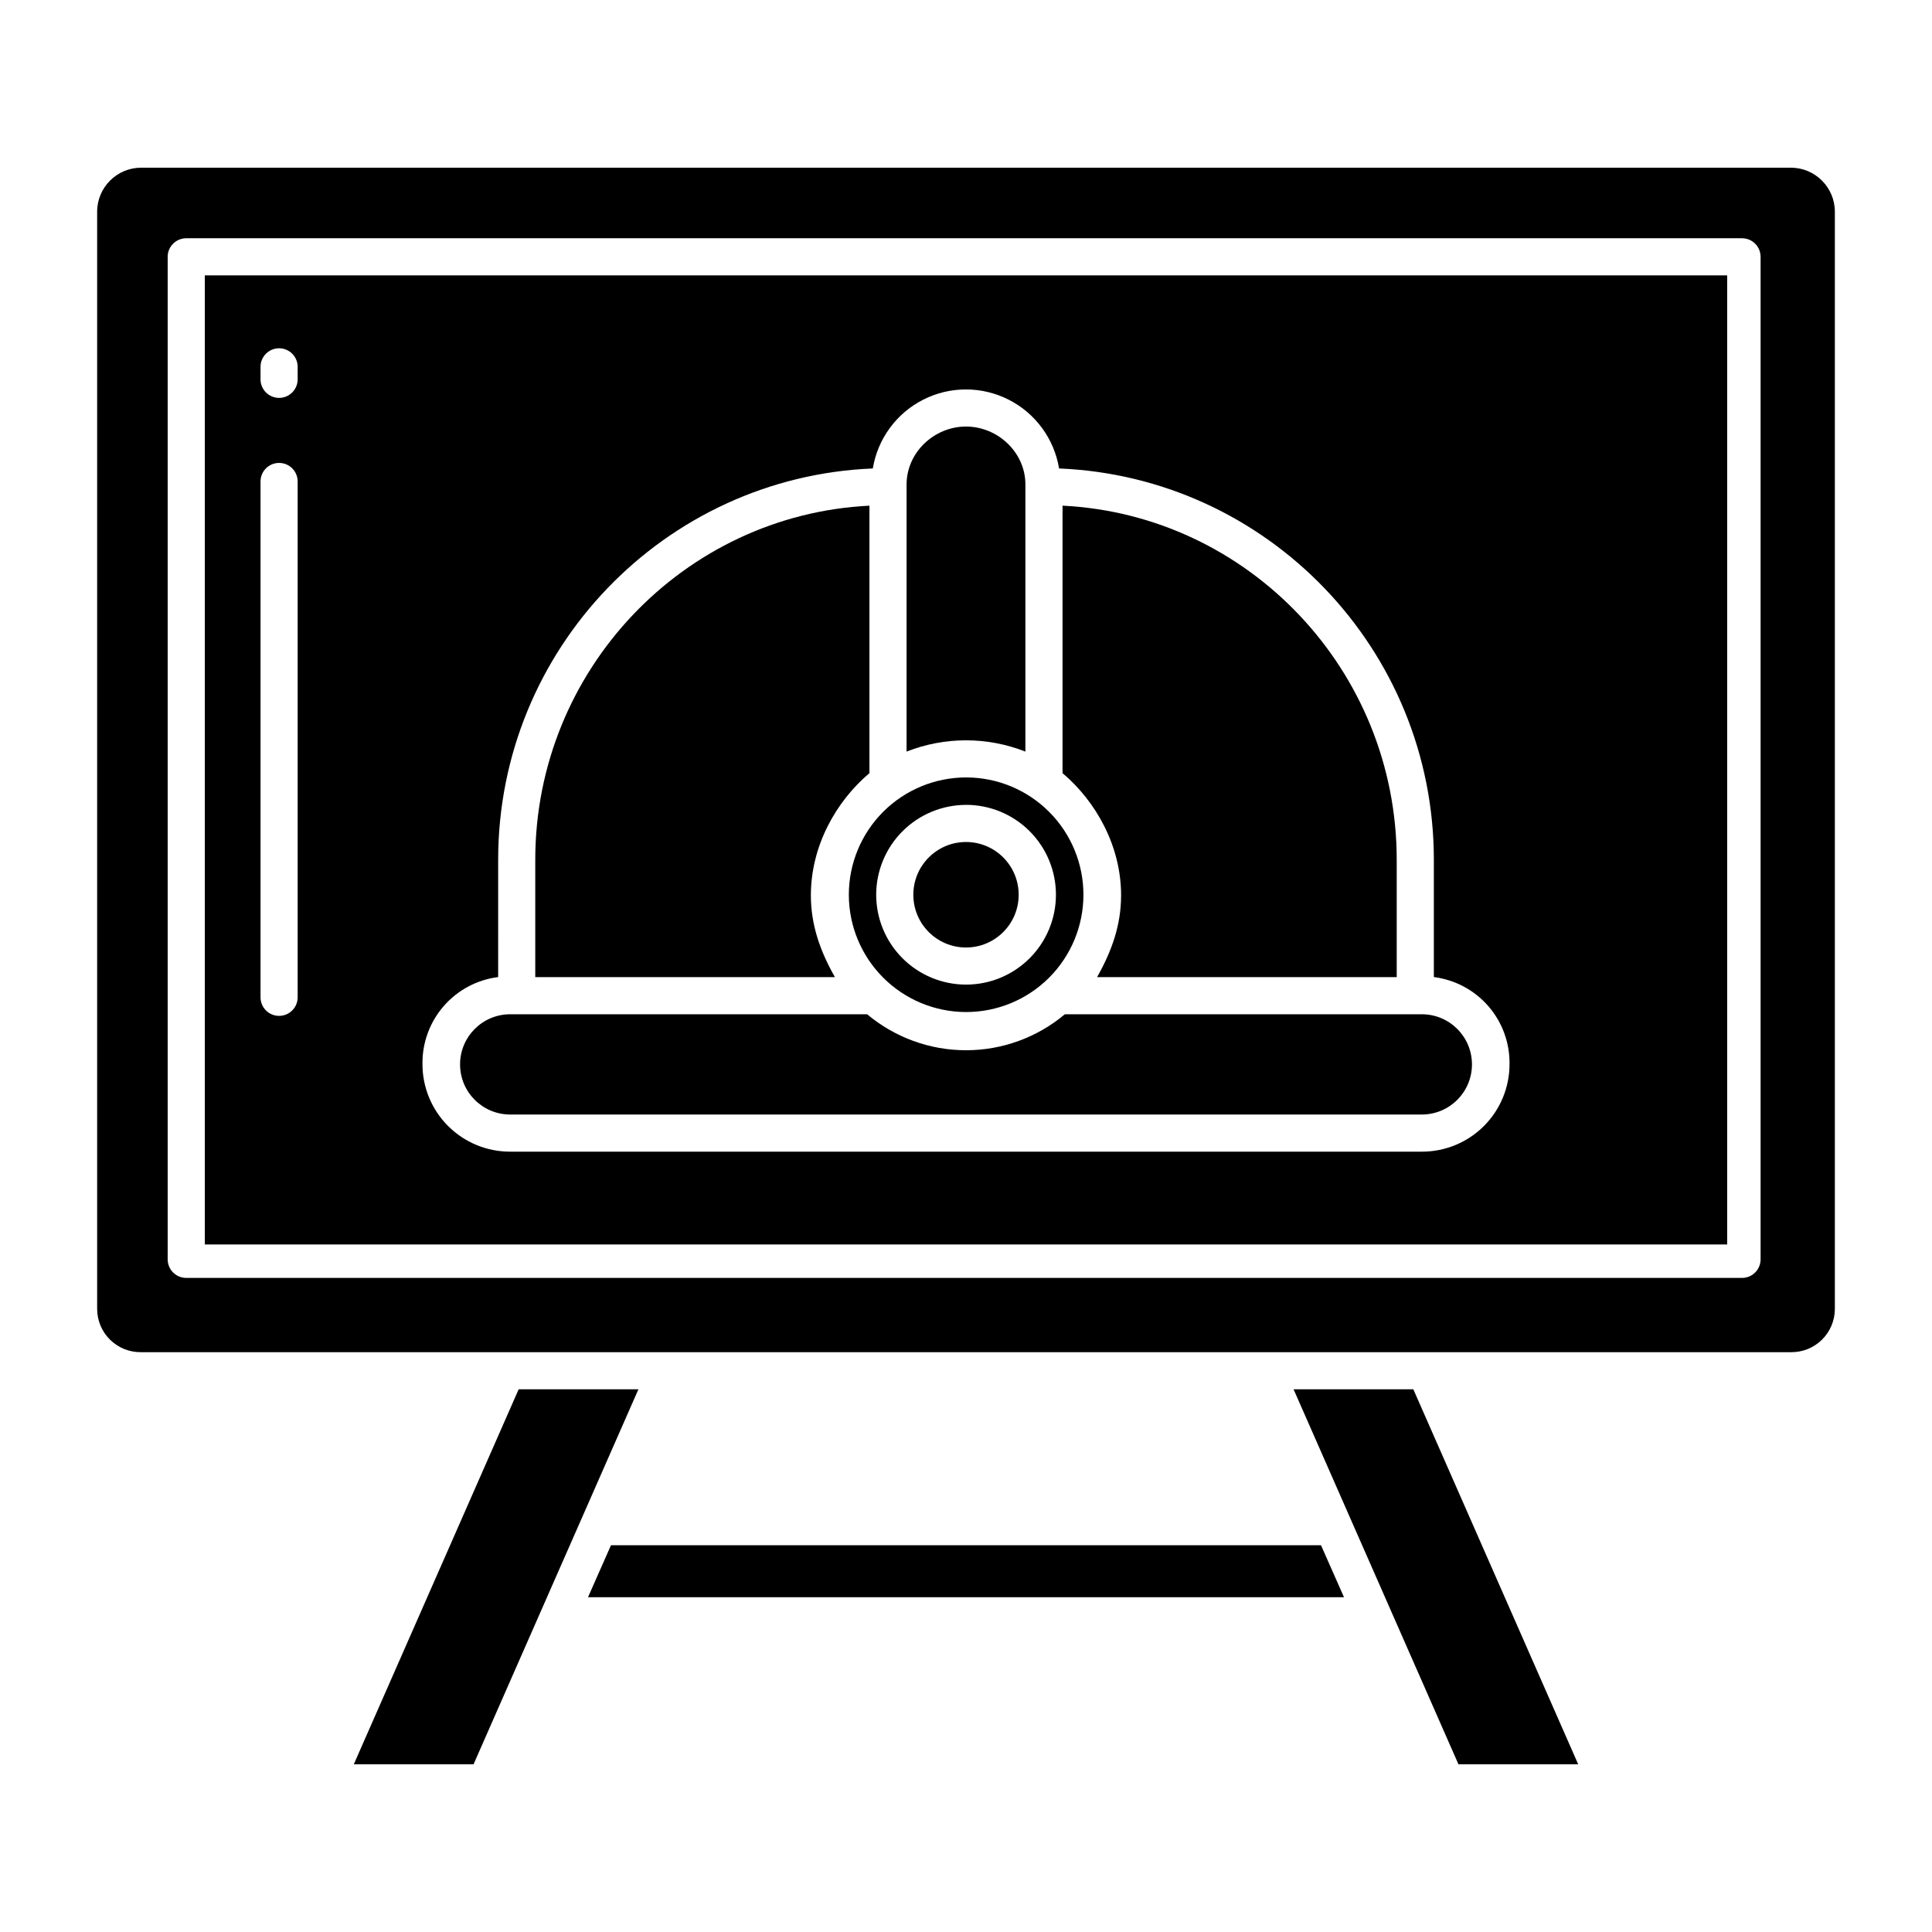
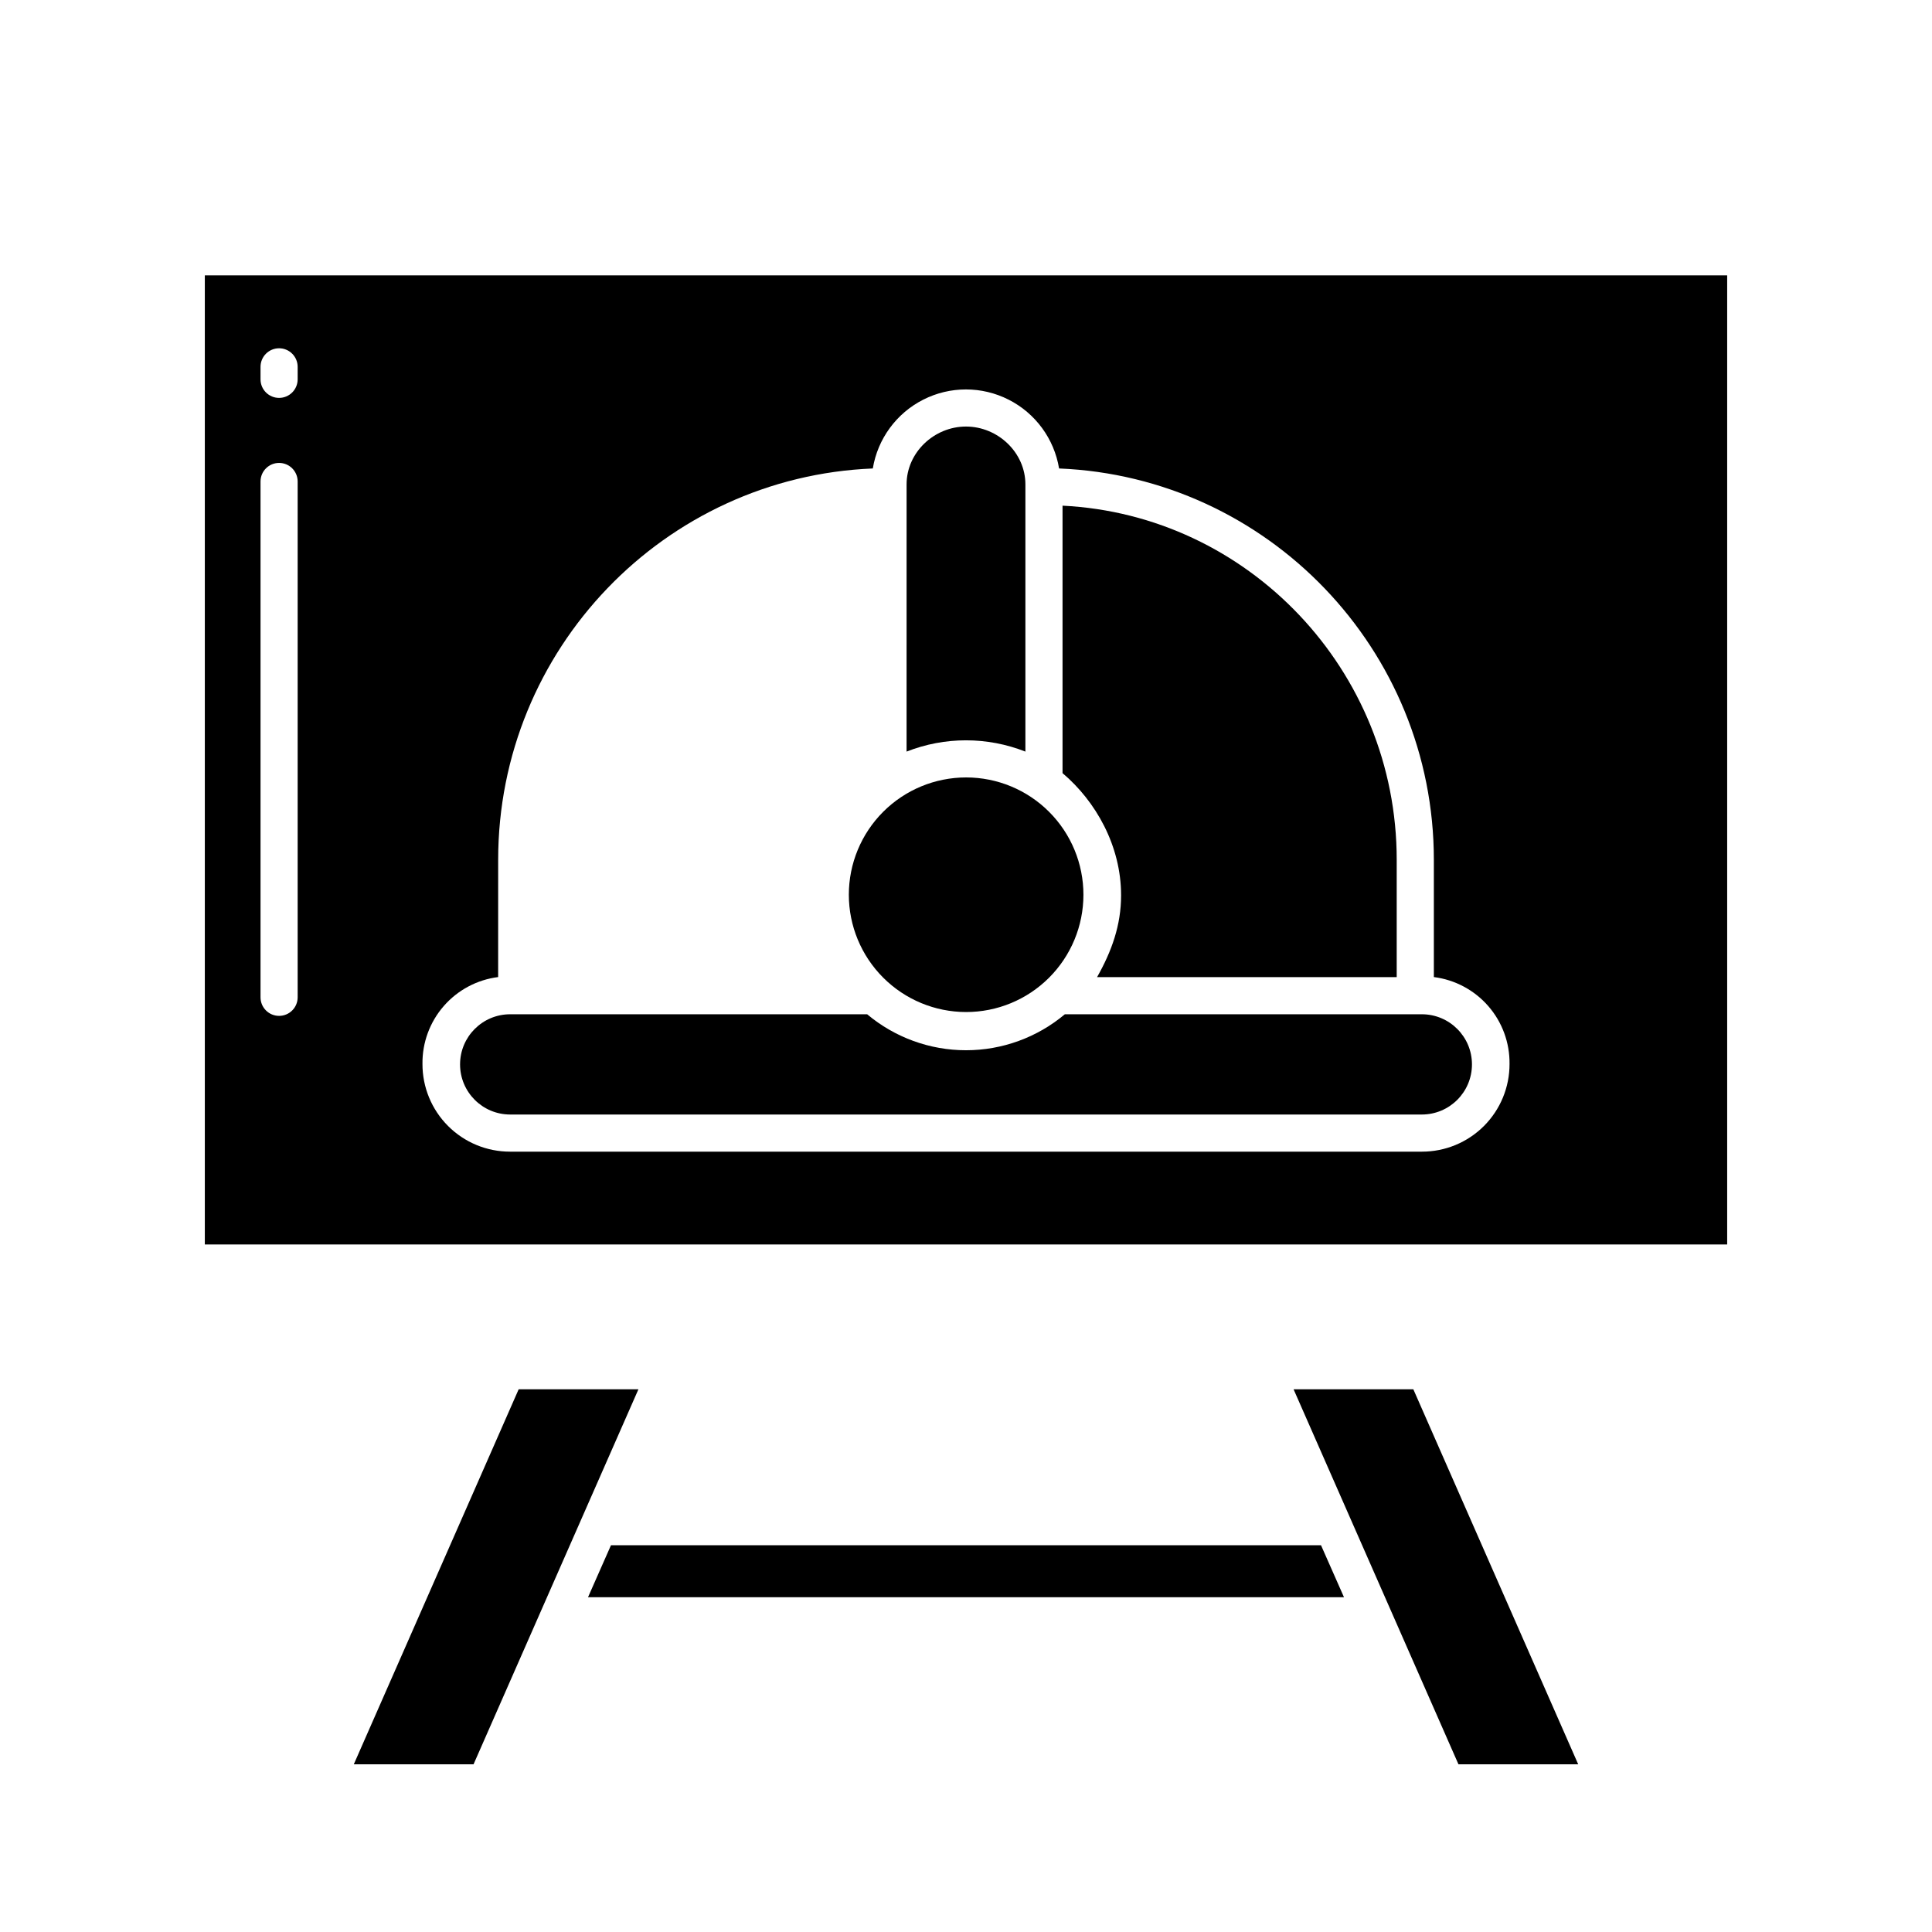
<svg xmlns="http://www.w3.org/2000/svg" fill="#000000" width="800px" height="800px" version="1.1" viewBox="144 144 512 512">
  <g>
-     <path d="m400 412.2c8.246 0.012 16.156-3.258 21.996-9.082 5.836-5.824 9.117-13.73 9.125-21.977 0.008-8.25-3.266-16.16-9.094-21.992-5.828-5.836-13.734-9.117-21.98-9.121-8.246 0-16.156 3.273-21.988 9.102-5.832 5.832-9.109 13.738-9.109 21.984 0.004 8.238 3.277 16.137 9.098 21.965s13.715 9.109 21.953 9.121zm0-54.906c6.316-0.004 12.379 2.5 16.848 6.965 4.473 4.465 6.984 10.523 6.988 16.84 0.004 6.32-2.504 12.379-6.973 16.848-4.465 4.473-10.523 6.981-16.844 6.984-6.316 0-12.375-2.512-16.844-6.977-4.469-4.469-6.977-10.527-6.977-16.848 0.008-6.309 2.519-12.359 6.981-16.82 4.461-4.461 10.508-6.973 16.82-6.984z" />
+     <path d="m400 412.2c8.246 0.012 16.156-3.258 21.996-9.082 5.836-5.824 9.117-13.73 9.125-21.977 0.008-8.25-3.266-16.16-9.094-21.992-5.828-5.836-13.734-9.117-21.98-9.121-8.246 0-16.156 3.273-21.988 9.102-5.832 5.832-9.109 13.738-9.109 21.984 0.004 8.238 3.277 16.137 9.098 21.965s13.715 9.109 21.953 9.121zm0-54.906z" />
    <path d="m299.83 567.28h200.34l-6.086-13.773h-188.17z" />
    <path d="m237.76 611.56h31.734l43.695-99.383h-31.738z" />
-     <path d="m413.96 381.12c0 7.719-6.25 13.977-13.957 13.977-7.711 0-13.961-6.258-13.961-13.977 0-7.723 6.25-13.98 13.961-13.98 7.707 0 13.957 6.258 13.957 13.98" />
    <path d="m415.74 343.18v-70.809c0-8.453-7.301-15.332-15.742-15.332-8.445 0-15.742 6.879-15.742 15.332l-0.004 70.809c10.117-3.984 21.371-3.984 31.488 0z" />
    <path d="m562.24 611.56-43.691-99.383h-31.738l43.695 99.383z" />
    <path d="m441.1 381.26c0 7.906-2.473 14.805-6.367 21.691h79.41v-31.094c0-50.258-39.359-91.426-88.559-93.848v70.879c8.852 7.496 15.516 19.293 15.516 32.371z" />
-     <path d="m618.61 188.44h-437.22c-6.445 0.016-11.66 5.254-11.645 11.699v290.73c0 3.07 1.234 6.016 3.422 8.172s5.152 3.344 8.223 3.301h437.22c3.074 0.043 6.035-1.145 8.223-3.301s3.422-5.102 3.422-8.172v-290.73c0.016-6.445-5.199-11.684-11.645-11.699zm-8.035 289.3c0 1.305-0.516 2.559-1.441 3.481-0.922 0.922-2.172 1.441-3.477 1.441h-412.3c-2.719 0-4.922-2.203-4.922-4.922v-265.68c0-2.719 2.203-4.922 4.922-4.922h412.3c1.305 0 2.555 0.52 3.477 1.441 0.926 0.922 1.441 2.176 1.441 3.481z" />
    <path d="m198.28 473.8h403.44v-256.82h-403.44zm77.734-70.871 0.004-31.07c0-55.809 44.074-101.46 99.285-103.71 1.297-7.863 6.262-14.637 13.371-18.238 7.109-3.606 15.512-3.606 22.617 0 7.109 3.602 12.078 10.375 13.375 18.238 55.215 2.25 99.32 47.906 99.32 103.71v31.074c5.582 0.707 10.715 3.438 14.414 7.684 3.699 4.242 5.707 9.699 5.641 15.328 0.02 6.168-2.422 12.094-6.785 16.461-4.363 4.363-10.285 6.809-16.457 6.797h-241.6c-6.172 0.012-12.094-2.434-16.457-6.801-4.363-4.363-6.805-10.289-6.785-16.461-0.066-5.629 1.945-11.086 5.644-15.328 3.695-4.242 8.828-6.977 14.414-7.68zm-62.973-161.71c0-2.719 2.203-4.922 4.918-4.922 2.719 0 4.922 2.203 4.922 4.922v3.309c0 2.715-2.203 4.918-4.922 4.918-2.715 0-4.918-2.203-4.918-4.918zm0 30.379c0-2.719 2.203-4.918 4.918-4.918 2.719 0 4.922 2.199 4.922 4.918v136.7c0 2.719-2.203 4.918-4.922 4.918-2.715 0-4.918-2.199-4.918-4.918z" />
    <path d="m279.2 439.36h241.6c7.336 0 13.285-5.949 13.285-13.285 0-7.336-5.949-13.285-13.285-13.285h-94.602c-7.34 6.16-16.617 9.535-26.195 9.535-9.582 0-18.855-3.375-26.199-9.535h-94.602c-7.336 0-13.281 5.949-13.281 13.285 0 7.336 5.945 13.285 13.281 13.285z" />
-     <path d="m358.89 381.26c0-13.078 6.664-24.875 15.52-32.375v-70.875c-49.199 2.422-88.559 43.59-88.559 93.848v31.094h79.41c-3.898-6.887-6.371-13.785-6.371-21.691z" />
  </g>
</svg>